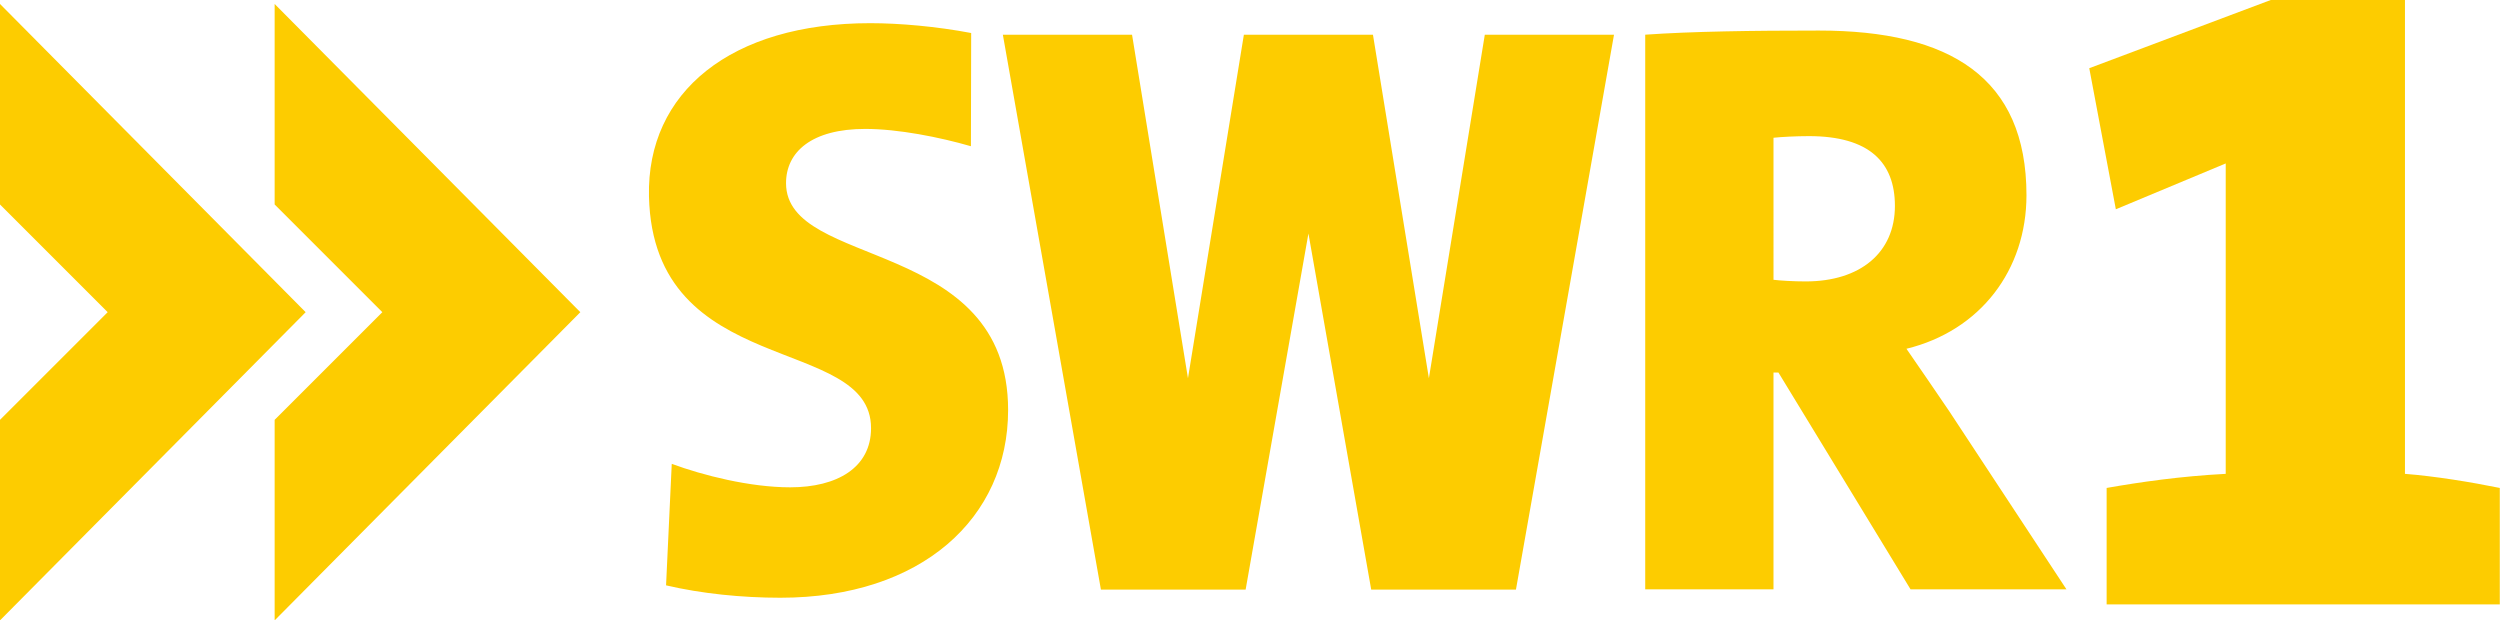
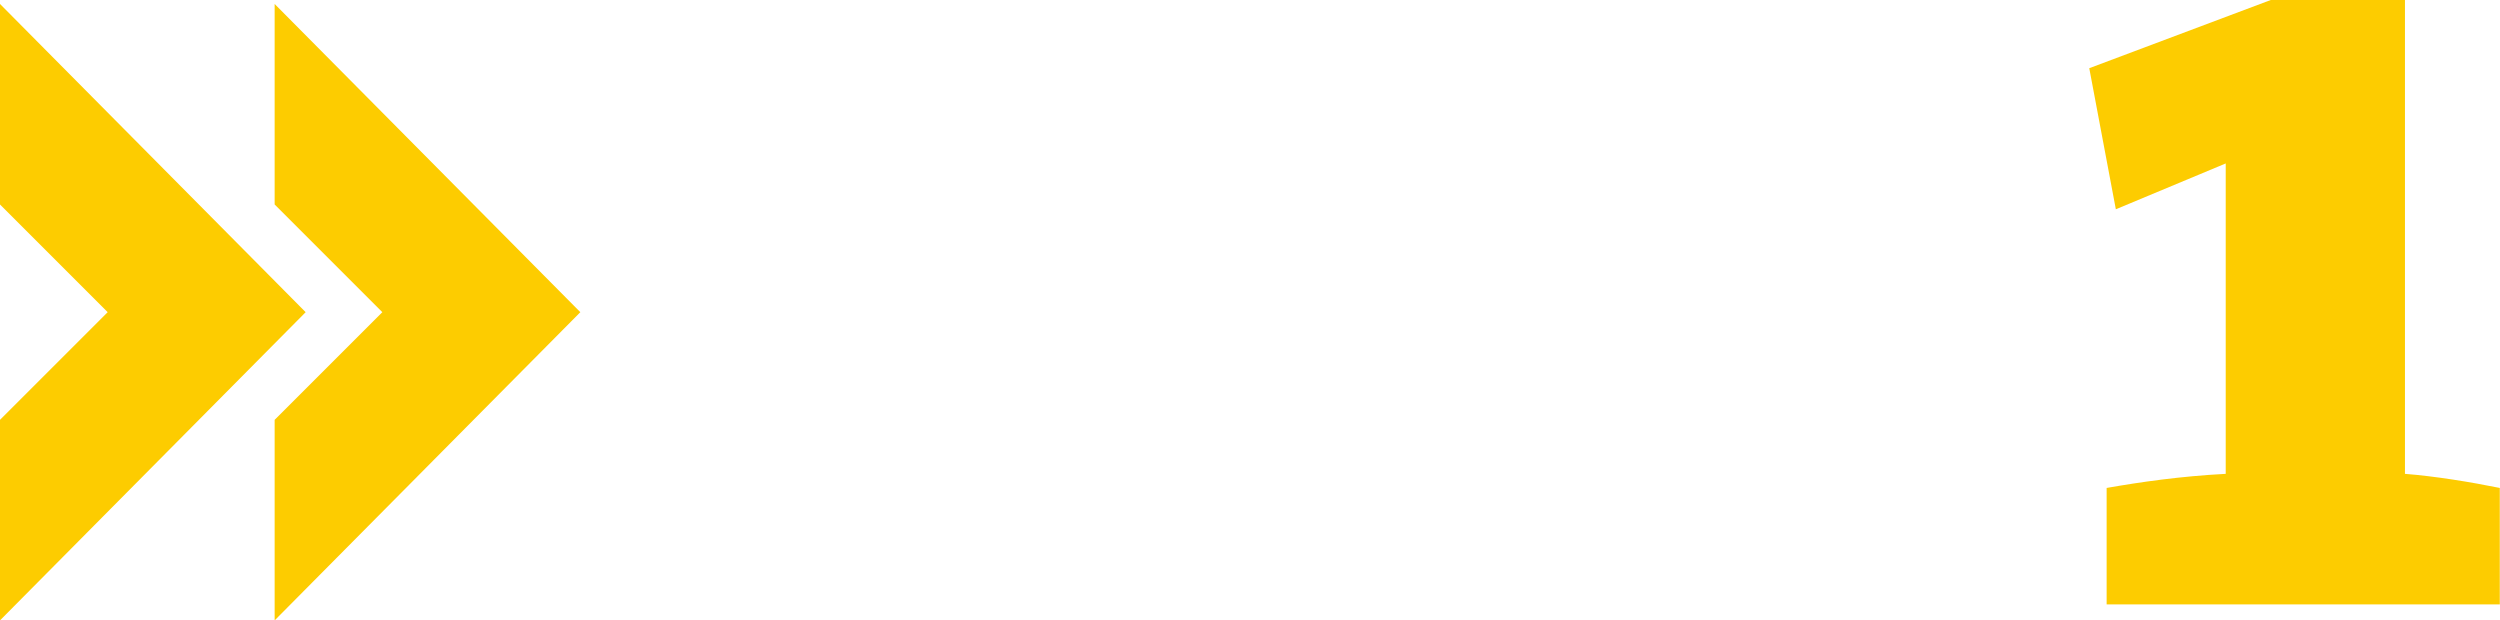
<svg xmlns="http://www.w3.org/2000/svg" xmlns:ns1="http://www.inkscape.org/namespaces/inkscape" xmlns:ns2="http://sodipodi.sourceforge.net/DTD/sodipodi-0.dtd" version="1.0" width="869.893" height="215.886" id="svg1940" ns1:version="0.91 r13725" ns2:docname="SWR1.svg">
  <ns2:namedview pagecolor="#ffffff" bordercolor="#666666" borderopacity="1" objecttolerance="10" gridtolerance="10" guidetolerance="10" ns1:pageopacity="0" ns1:pageshadow="2" ns1:window-width="1600" ns1:window-height="837" id="namedview3757" showgrid="false" fit-margin-top="0" fit-margin-left="0" fit-margin-right="0" fit-margin-bottom="0" ns1:zoom="0.37991454" ns1:cx="13.868981" ns1:cy="109.32378" ns1:window-x="-8" ns1:window-y="-8" ns1:window-maximized="1" ns1:current-layer="_161203592" />
  <defs id="defs1942" />
  <g id="layer1" transform="translate(-17.717,-17.454)">
    <g transform="matrix(3.543,0,0,3.543,5.348261e-4,2.070312e-6)" style="fill-rule:evenodd" id="Ebene_x0020_1">
      <g id="_161203592">
        <path d="m 250.503,64.281 0,-11.434 c -2.84,-0.577 -6.36,-1.153 -9.312,-1.384 l 0,-46.538 -13.174,0 -17.831,6.7 2.61,13.855 10.791,-4.502 0,30.485 c -4.43,0.231 -8.404,0.807 -11.695,1.384 l 0,11.434 38.611,0 0,0 z" style="fill:#fdcc00" id="_47674320" ns1:connector-curvature="0" />
        <path d="M 5,5.316 5,25.007 15.575,35.586 5,46.158 5,65.854 35.019,35.586 5,5.316 l 0,0 z m 26.973,0 0,19.691 10.576,10.579 -10.576,10.572 0,19.696 30.021,-30.268 -30.021,-30.27 0,0 z" style="fill:#fdcc00;fill-opacity:1" id="_160597816" ns1:connector-curvature="0" />
-         <path d="m 207.948,62.806 -15.312,0 -12.974,-21.29 -0.488,0 0,21.29 -12.597,0 0,-54.473 c 4.607,-0.323 10.498,-0.406 17.06,-0.406 12.875,0 20.382,4.616 20.382,16.171 0,7.337 -4.519,13.306 -11.788,15.081 1.45,2.095 2.828,4.112 4.2,6.129 l 11.516,17.498 0,0 z M 191.099,25.148 c 0,-4.275 -2.514,-6.853 -8.436,-6.853 -1.298,0 -2.757,0.081 -3.488,0.16 l 3e-4,13.949 c 0.648,0.081 1.946,0.161 3.163,0.161 5.354,0 8.761,-2.82 8.761,-7.417 l 0,0 z m -40.277,-16.809 -5.491,33.734 -5.492,-33.734 -2.877,0 -6.925,0 -2.877,0 -5.49,33.734 -5.491,-33.734 -12.688,0 9.63,54.493 4.41,0 8.277,0 1.525,0 6.168,-34.974 6.166,34.974 1.527,0 8.277,0 4.41,0 9.63,-54.493 -12.688,0 0,0 z M 81.635,63.63 c -3.789,0 -7.756,-0.406 -11.221,-1.217 L 70.973,50.48 c 3.062,1.131 7.68,2.306 11.631,2.306 4.62,0 7.942,-1.939 7.942,-5.813 0,-9.284 -21.396,-4.685 -21.81,-22.767 -0.231,-10.24 8.062,-17.003 21.73,-17.003 2.903,0 6.529,0.323 9.914,0.966 l -0.025,11.119 c -3.064,-0.888 -7.148,-1.701 -10.375,-1.701 -5.27,-2e-4 -7.783,2.26 -7.783,5.328 0,8.476 21.81,5.247 21.81,22.28 0,10.584 -8.462,18.435 -22.373,18.435 l 0,0 0,0 z" style="fill:#fdcc00;fill-opacity:1" id="_47830520" ns1:connector-curvature="0" />
      </g>
    </g>
  </g>
</svg>